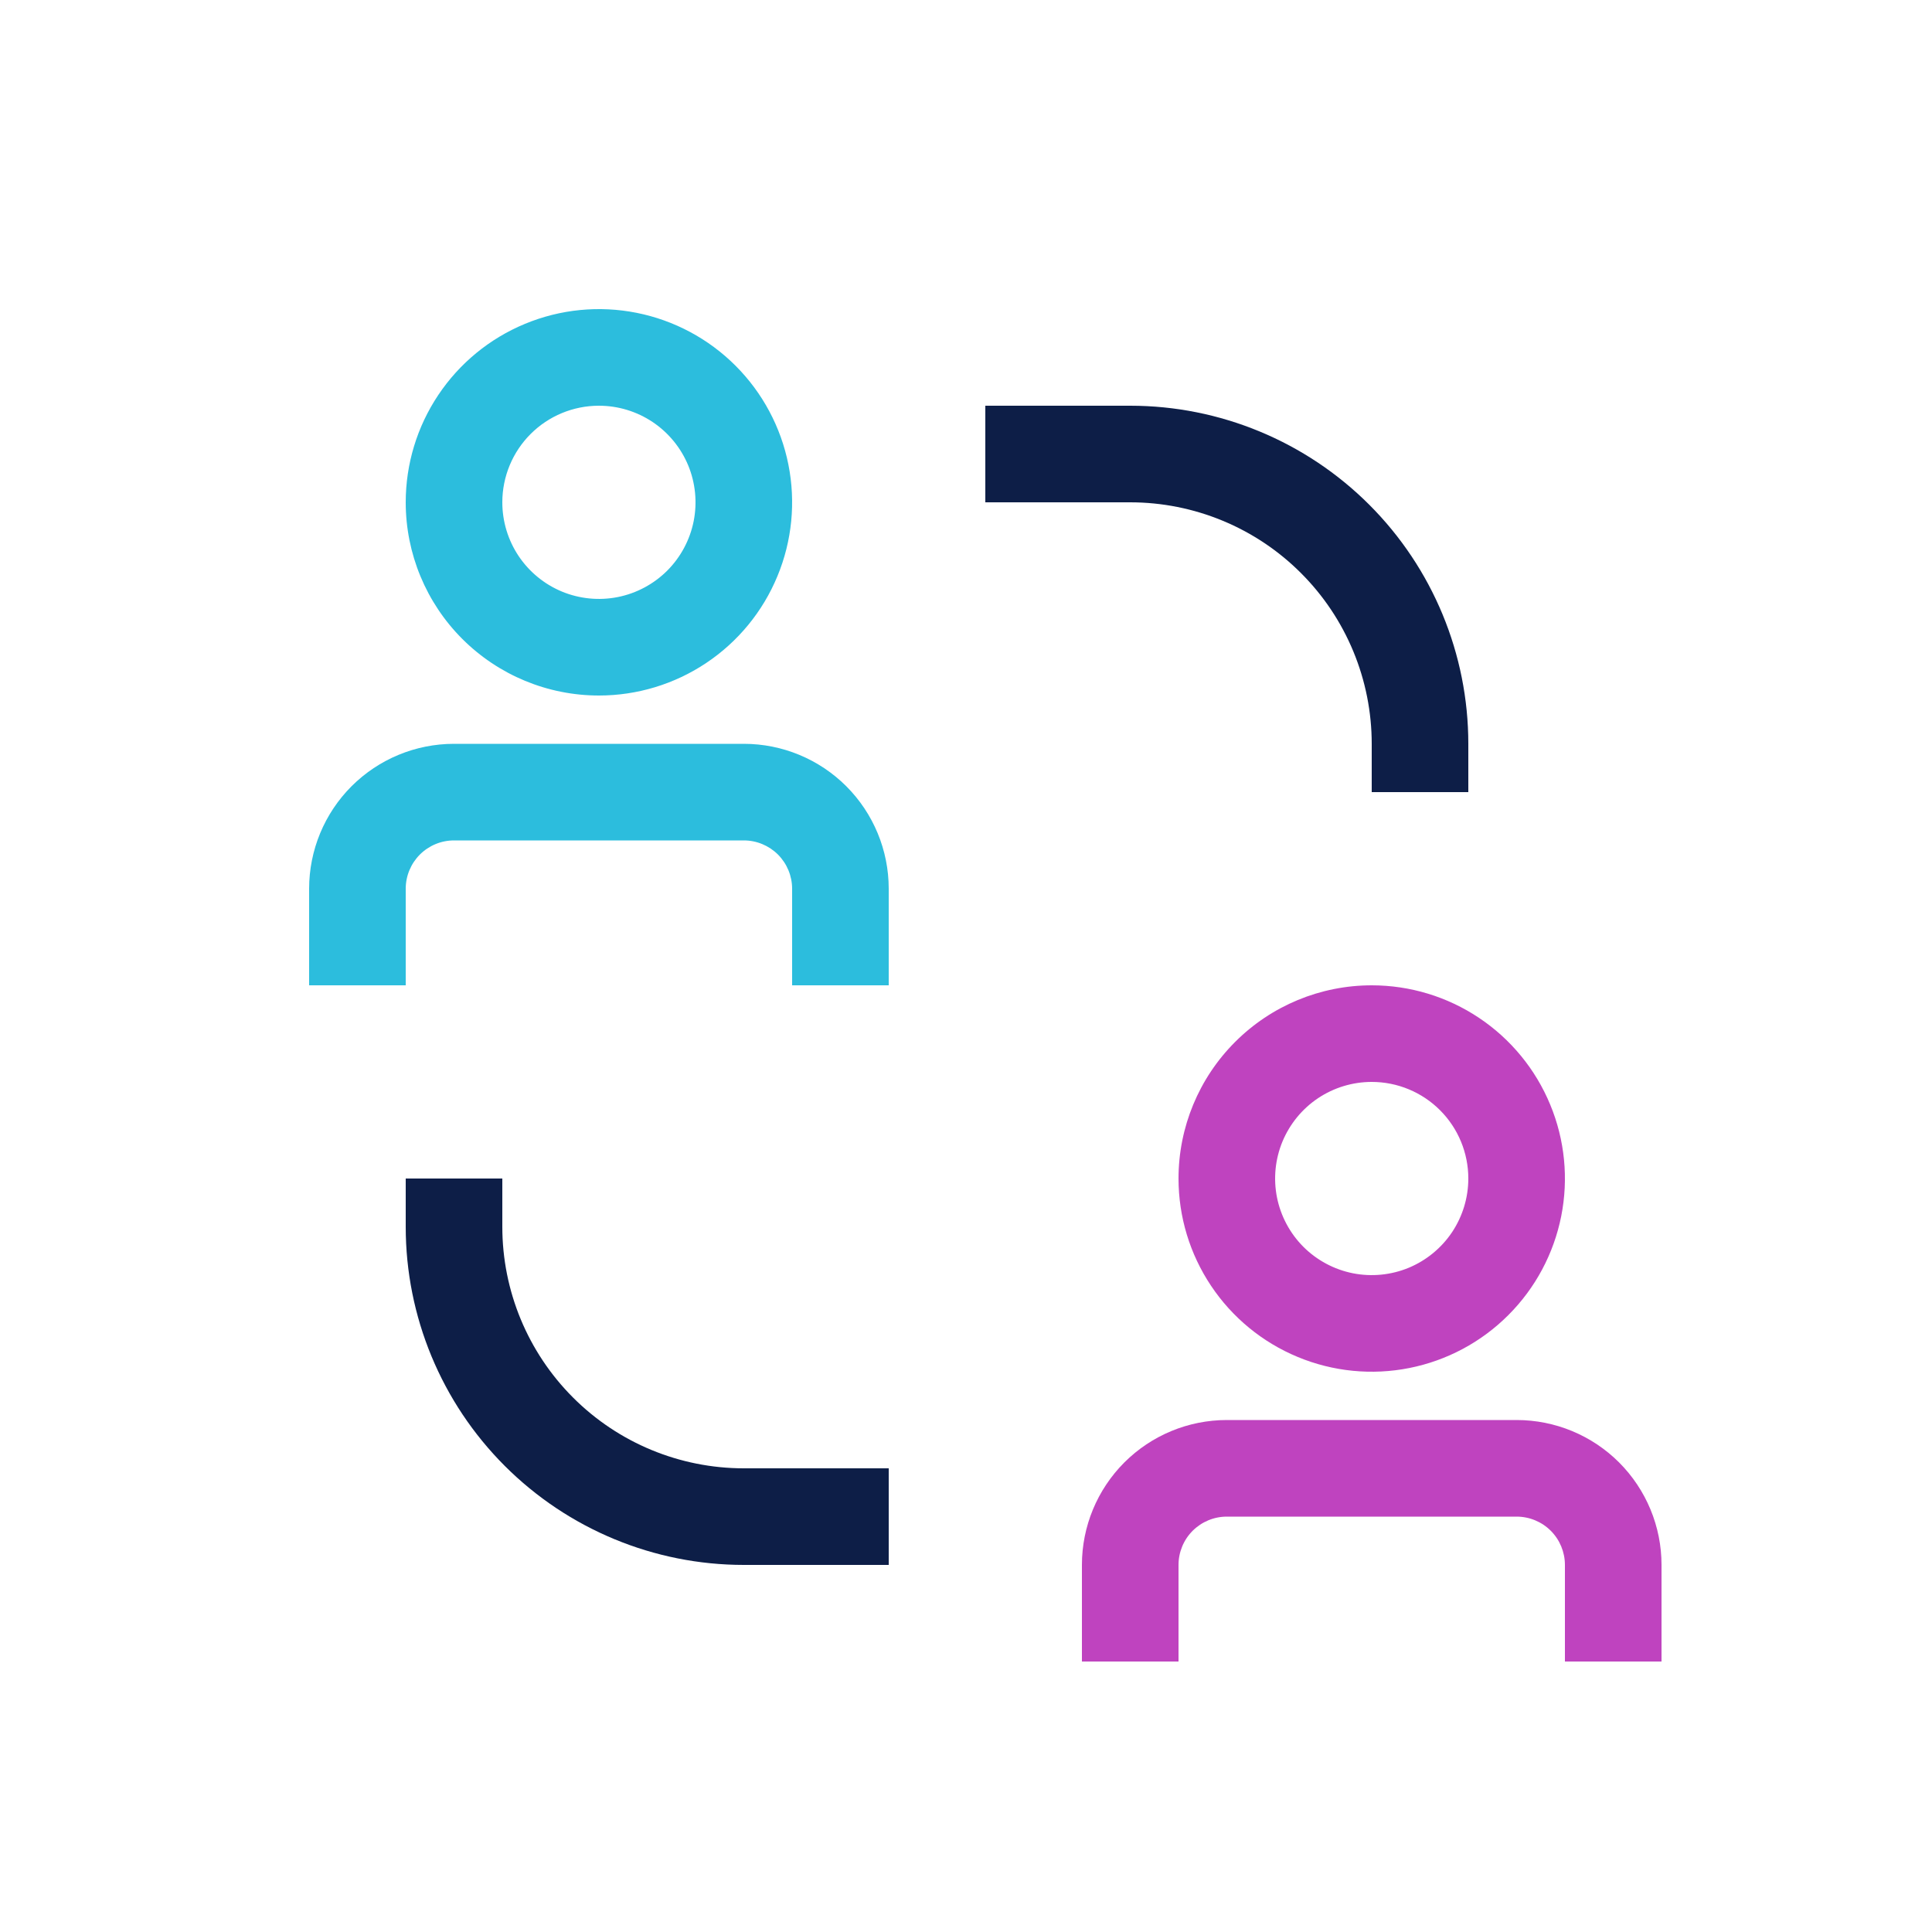
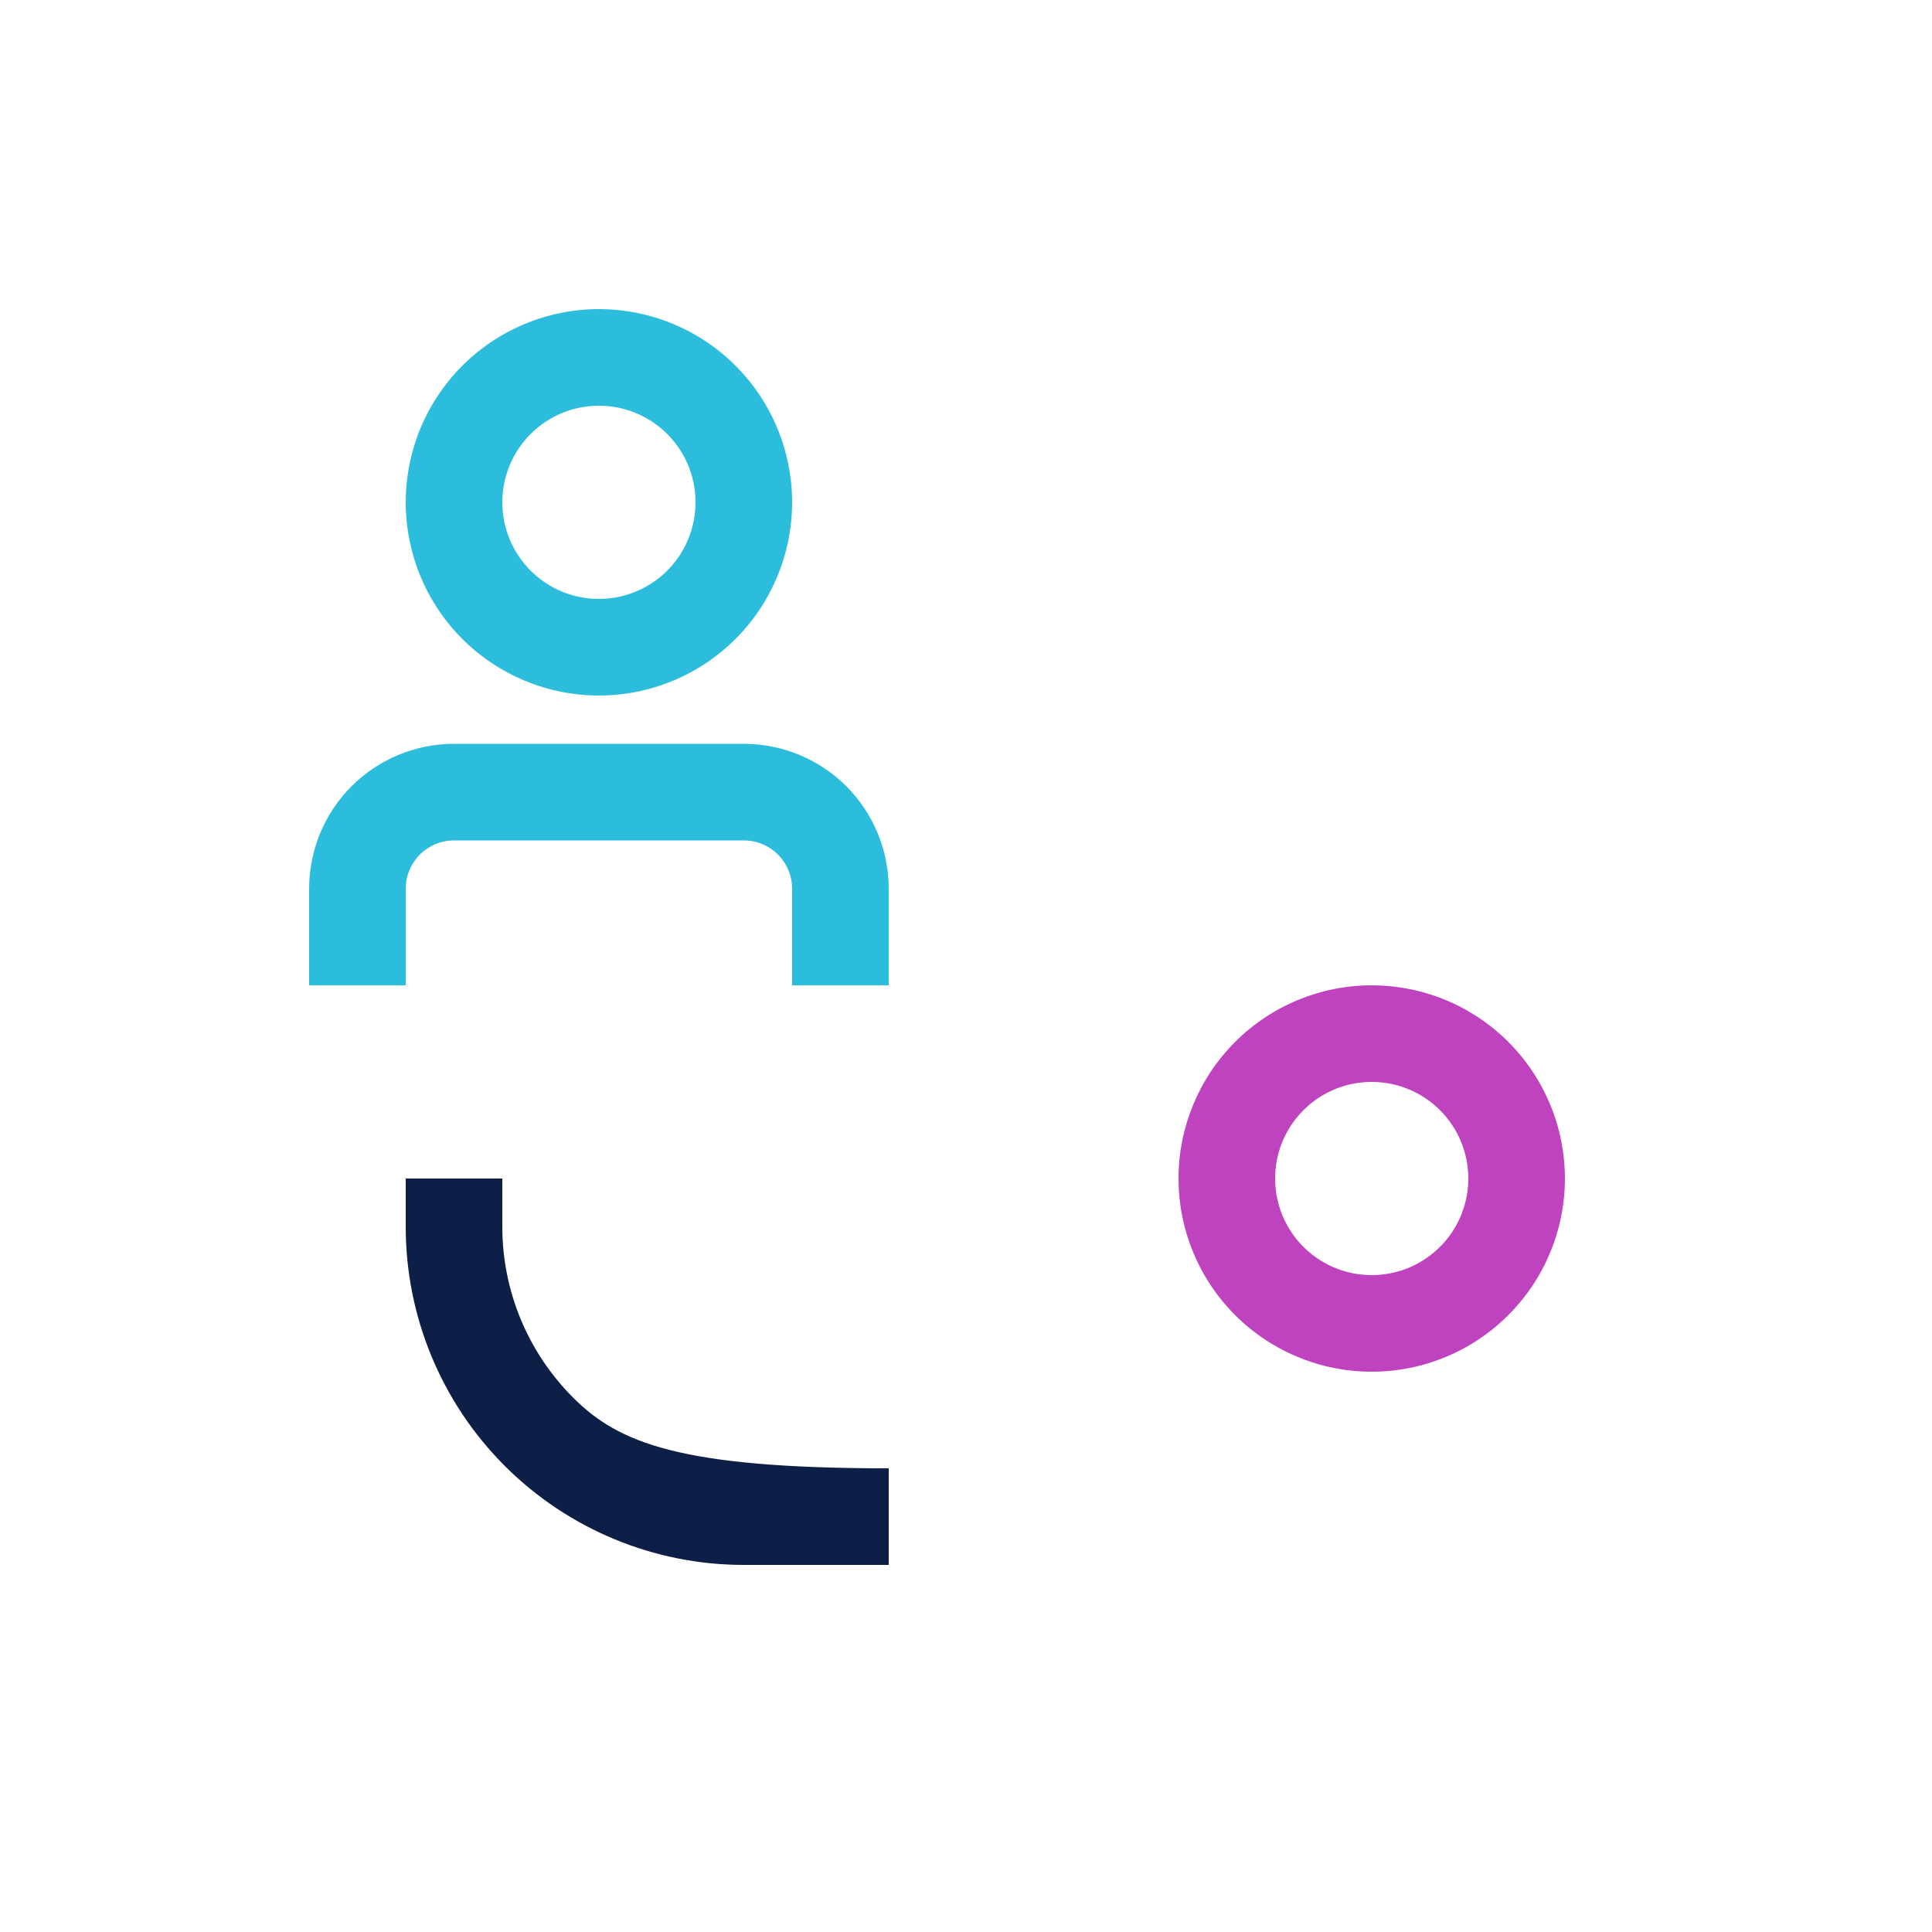
<svg xmlns="http://www.w3.org/2000/svg" width="50" height="50" viewBox="0 0 50 50" fill="none">
-   <path d="M13 31.75V30.5H10.5V31.75C10.5 34.071 11.422 36.296 13.063 37.937C14.704 39.578 16.929 40.5 19.25 40.5H23V38H19.25C17.592 38 16.003 37.342 14.831 36.169C13.659 34.997 13 33.408 13 31.75Z" fill="#0D1E47" />
-   <path d="M35.5 19.25V20.5H38V19.25C38 16.929 37.078 14.704 35.437 13.063C33.796 11.422 31.571 10.5 29.25 10.5H25.5V13H29.25C30.071 13 30.884 13.162 31.642 13.476C32.4 13.79 33.089 14.25 33.669 14.831C34.25 15.411 34.71 16.1 35.024 16.858C35.338 17.616 35.5 18.429 35.5 19.25V19.25Z" fill="#0D1E47" />
+   <path d="M13 31.75V30.5H10.5V31.75C10.5 34.071 11.422 36.296 13.063 37.937C14.704 39.578 16.929 40.5 19.25 40.5H23V38C17.592 38 16.003 37.342 14.831 36.169C13.659 34.997 13 33.408 13 31.75Z" fill="#0D1E47" />
  <path d="M19.25 19.25H11.75C10.755 19.25 9.802 19.645 9.098 20.348C8.395 21.052 8 22.005 8 23V25.5H10.5V23C10.5 22.669 10.632 22.351 10.866 22.116C11.101 21.882 11.418 21.75 11.75 21.75H19.25C19.581 21.75 19.899 21.882 20.134 22.116C20.368 22.351 20.5 22.669 20.5 23V25.5H23V23C23 22.005 22.605 21.052 21.902 20.348C21.198 19.645 20.245 19.25 19.25 19.25V19.25Z" fill="#2CBDDD" />
  <path d="M15.5 18C16.489 18 17.456 17.707 18.278 17.157C19.1 16.608 19.741 15.827 20.119 14.913C20.498 14 20.597 12.995 20.404 12.025C20.211 11.055 19.735 10.164 19.035 9.464C18.336 8.765 17.445 8.289 16.476 8.096C15.505 7.903 14.5 8.002 13.587 8.381C12.673 8.759 11.892 9.4 11.343 10.222C10.793 11.044 10.5 12.011 10.5 13C10.5 14.326 11.027 15.598 11.964 16.535C12.902 17.473 14.174 18 15.5 18ZM15.5 10.5C15.995 10.5 16.478 10.647 16.889 10.921C17.3 11.196 17.62 11.586 17.81 12.043C17.999 12.5 18.048 13.003 17.952 13.488C17.855 13.973 17.617 14.418 17.268 14.768C16.918 15.117 16.473 15.355 15.988 15.452C15.503 15.548 15 15.499 14.543 15.31C14.086 15.12 13.696 14.8 13.421 14.389C13.147 13.978 13 13.495 13 13C13 12.337 13.263 11.701 13.732 11.232C14.201 10.763 14.837 10.5 15.5 10.5V10.5Z" fill="#2CBDDD" />
-   <path d="M39.25 36.75H31.75C30.755 36.75 29.802 37.145 29.098 37.848C28.395 38.552 28 39.505 28 40.5V43H30.5V40.5C30.5 40.169 30.632 39.85 30.866 39.616C31.101 39.382 31.419 39.25 31.75 39.25H39.25C39.581 39.25 39.9 39.382 40.134 39.616C40.368 39.85 40.5 40.169 40.5 40.5V43H43V40.5C43 39.505 42.605 38.552 41.902 37.848C41.198 37.145 40.245 36.75 39.25 36.75Z" fill="#BF43BF" />
  <path d="M30.5 30.5C30.5 31.489 30.793 32.456 31.343 33.278C31.892 34.1 32.673 34.741 33.587 35.119C34.5 35.498 35.505 35.597 36.475 35.404C37.445 35.211 38.336 34.735 39.035 34.035C39.735 33.336 40.211 32.445 40.404 31.476C40.597 30.506 40.498 29.5 40.119 28.587C39.741 27.673 39.1 26.892 38.278 26.343C37.456 25.793 36.489 25.5 35.5 25.5C34.174 25.5 32.902 26.027 31.965 26.965C31.027 27.902 30.5 29.174 30.5 30.5ZM38 30.5C38 30.994 37.853 31.478 37.579 31.889C37.304 32.3 36.913 32.62 36.457 32.81C36 32.999 35.497 33.048 35.012 32.952C34.527 32.855 34.082 32.617 33.732 32.268C33.383 31.918 33.145 31.473 33.048 30.988C32.952 30.503 33.001 30 33.19 29.543C33.38 29.087 33.7 28.696 34.111 28.421C34.522 28.147 35.005 28 35.5 28C36.163 28 36.799 28.263 37.268 28.732C37.737 29.201 38 29.837 38 30.5Z" fill="#BF43BF" />
</svg>